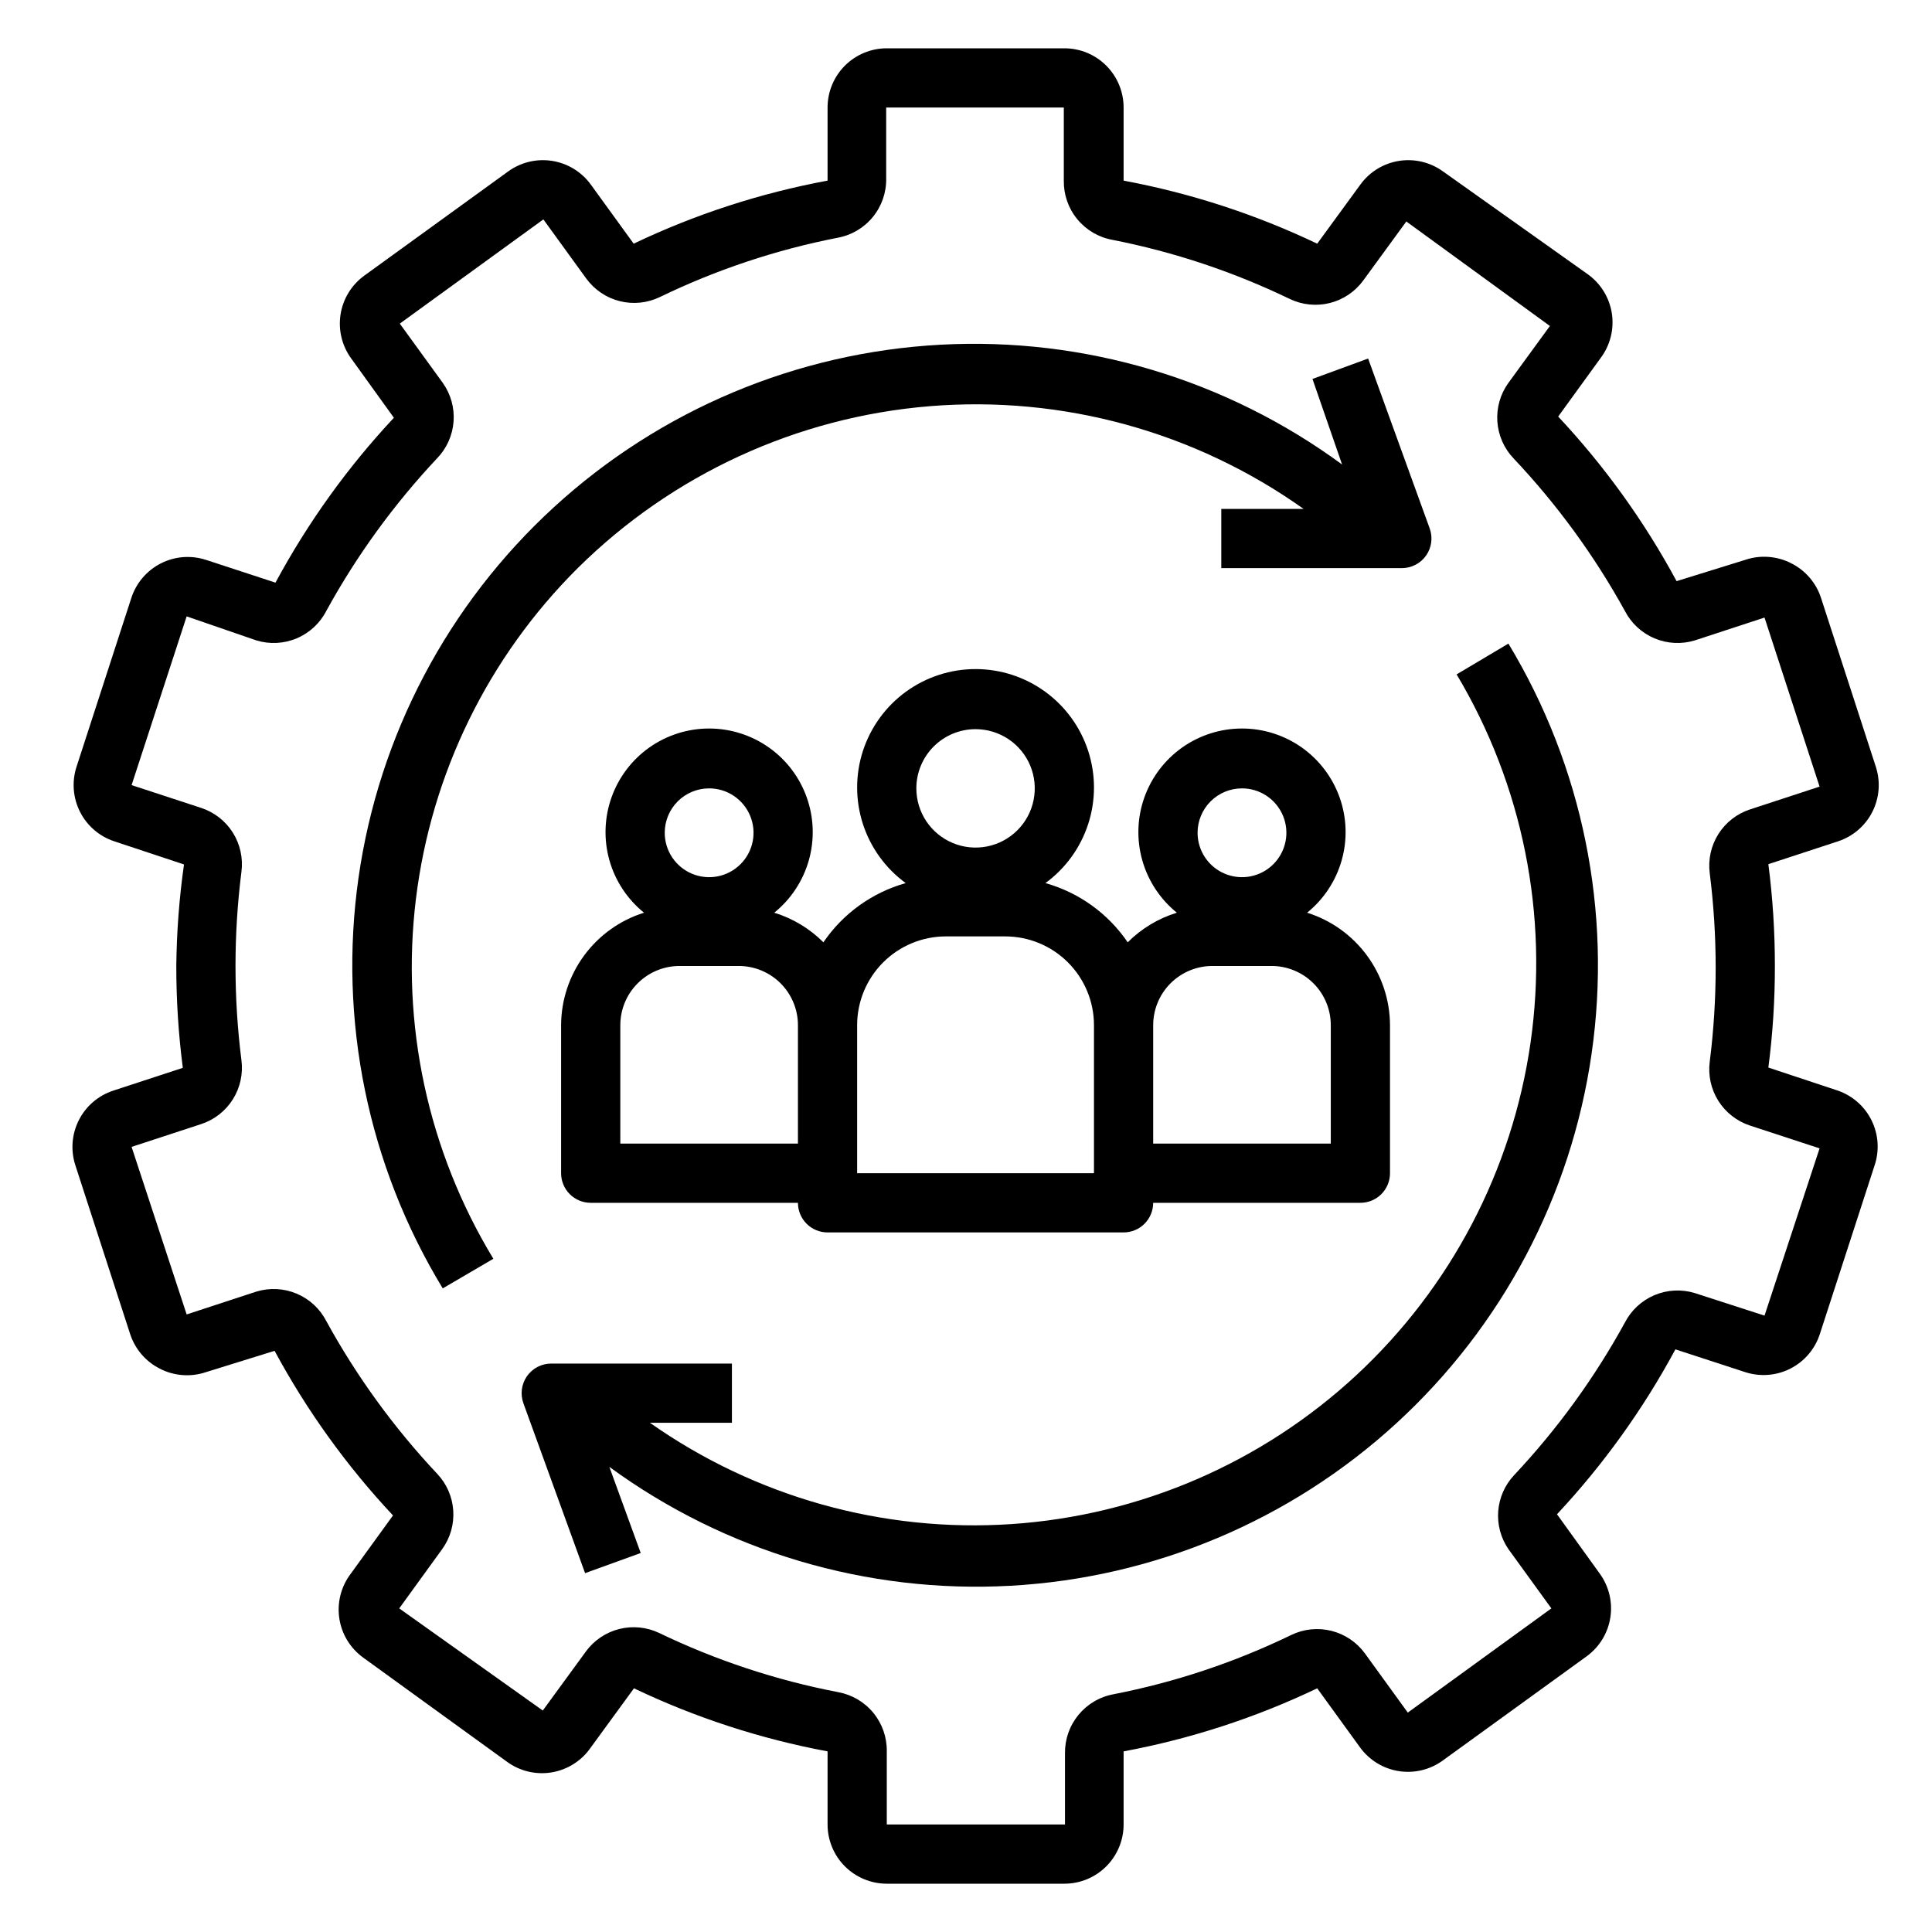
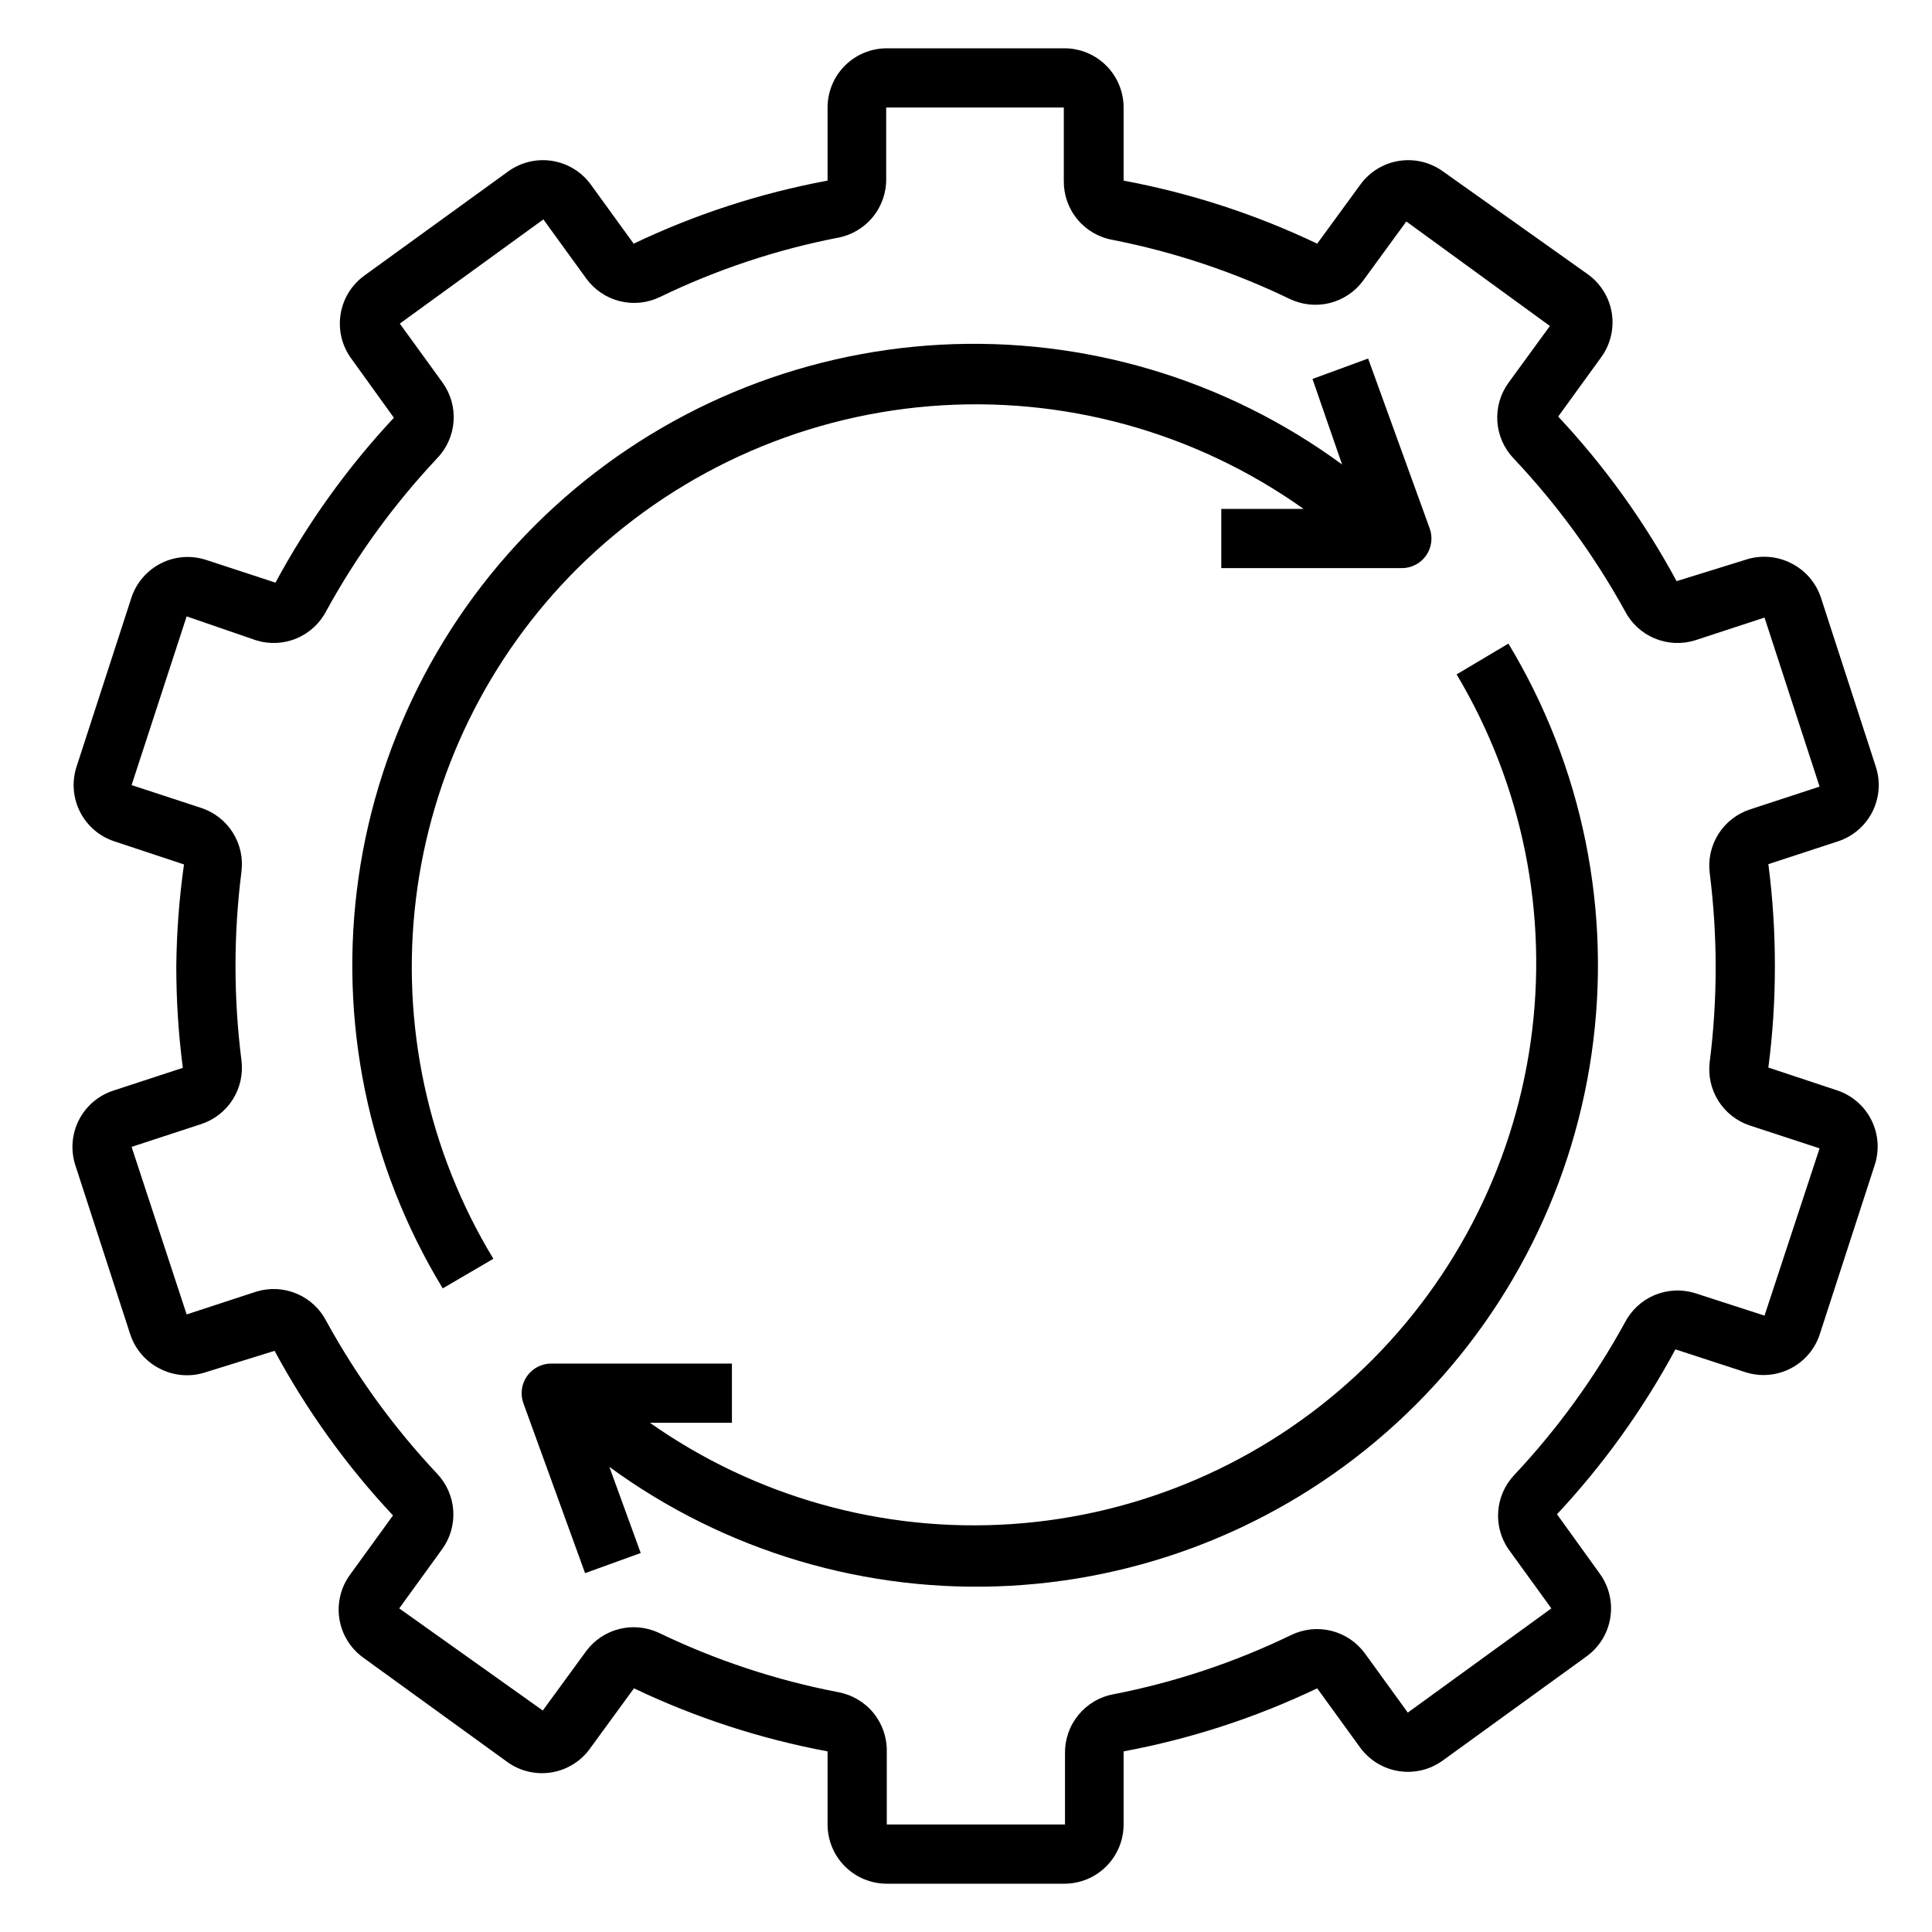
<svg xmlns="http://www.w3.org/2000/svg" width="80" height="80" viewBox="0 0 80 80" fill="none">
  <g id="Frame 16130">
    <g id="Group 66">
      <path id="Vector" d="M76.105 45.161L73.224 44.205C73.406 42.81 73.496 41.406 73.494 40C73.495 38.59 73.405 37.181 73.224 35.783L76.105 34.839C76.722 34.637 77.234 34.199 77.529 33.62C77.823 33.04 77.875 32.368 77.674 31.75L75.406 24.763C75.307 24.455 75.147 24.17 74.937 23.924C74.726 23.677 74.469 23.475 74.18 23.329C73.888 23.177 73.568 23.086 73.239 23.061C72.911 23.035 72.58 23.077 72.268 23.182L69.424 24.064C68.09 21.591 66.442 19.3 64.521 17.249L66.299 14.797C66.489 14.537 66.626 14.241 66.702 13.928C66.778 13.614 66.792 13.288 66.742 12.969C66.692 12.65 66.579 12.345 66.41 12.069C66.242 11.794 66.02 11.555 65.759 11.365L59.753 7.099C59.227 6.718 58.572 6.561 57.931 6.662C57.29 6.763 56.715 7.114 56.333 7.639L54.543 10.09C51.996 8.875 49.301 7.997 46.526 7.479V4.452C46.526 3.801 46.268 3.178 45.808 2.718C45.348 2.258 44.725 2 44.075 2H36.72C36.07 2 35.446 2.258 34.986 2.718C34.526 3.178 34.268 3.801 34.268 4.452V7.479C31.489 7.995 28.79 8.872 26.239 10.09L24.462 7.639C24.079 7.114 23.504 6.763 22.863 6.662C22.222 6.561 21.567 6.718 21.042 7.099L15.084 11.414C14.823 11.604 14.602 11.843 14.433 12.118C14.264 12.393 14.152 12.699 14.102 13.018C14.052 13.337 14.065 13.663 14.141 13.977C14.217 14.29 14.354 14.586 14.545 14.847L16.31 17.298C14.389 19.354 12.741 21.649 11.407 24.126L8.526 23.182C8.22 23.083 7.896 23.045 7.575 23.07C7.254 23.096 6.941 23.185 6.654 23.332C6.367 23.479 6.112 23.681 5.903 23.927C5.694 24.172 5.536 24.456 5.437 24.763L3.169 31.75C2.968 32.368 3.021 33.04 3.315 33.62C3.609 34.199 4.121 34.637 4.738 34.839L7.619 35.795C7.421 37.188 7.315 38.593 7.3 40C7.299 41.41 7.389 42.819 7.57 44.217L4.689 45.161C4.072 45.363 3.56 45.801 3.266 46.38C2.972 46.96 2.919 47.632 3.12 48.25L5.388 55.237C5.488 55.545 5.647 55.83 5.858 56.077C6.068 56.323 6.325 56.525 6.614 56.671C6.906 56.823 7.227 56.914 7.555 56.939C7.884 56.965 8.214 56.923 8.526 56.818L11.37 55.935C12.704 58.409 14.352 60.7 16.273 62.751L14.496 65.203C14.305 65.463 14.168 65.759 14.092 66.073C14.016 66.386 14.002 66.712 14.053 67.031C14.103 67.35 14.215 67.656 14.384 67.931C14.553 68.206 14.774 68.445 15.035 68.635L20.993 72.95C21.257 73.144 21.558 73.282 21.878 73.358C22.197 73.433 22.528 73.444 22.852 73.389C23.175 73.334 23.484 73.215 23.761 73.038C24.038 72.862 24.276 72.632 24.462 72.361L26.251 69.91C28.799 71.125 31.494 72.003 34.268 72.521V75.548C34.268 76.199 34.526 76.822 34.986 77.282C35.446 77.742 36.07 78 36.72 78H44.075C44.725 78 45.348 77.742 45.808 77.282C46.268 76.822 46.526 76.199 46.526 75.548V72.521C49.301 72.004 51.996 71.126 54.543 69.91L56.32 72.361C56.703 72.886 57.278 73.237 57.919 73.338C58.56 73.439 59.215 73.282 59.74 72.901L65.698 68.586C65.959 68.396 66.18 68.157 66.349 67.882C66.518 67.606 66.63 67.301 66.68 66.982C66.731 66.663 66.717 66.337 66.641 66.023C66.565 65.71 66.428 65.414 66.237 65.153L64.472 62.702C66.393 60.646 68.041 58.351 69.375 55.874L72.268 56.818C72.575 56.917 72.898 56.955 73.219 56.929C73.541 56.904 73.854 56.815 74.141 56.668C74.427 56.521 74.683 56.319 74.891 56.074C75.1 55.828 75.258 55.544 75.357 55.237L77.625 48.25C77.828 47.638 77.783 46.971 77.498 46.394C77.214 45.815 76.713 45.373 76.105 45.161ZM73.065 54.477L70.184 53.545C69.633 53.375 69.04 53.405 68.508 53.629C67.977 53.853 67.542 54.258 67.279 54.771C66.023 57.06 64.483 59.181 62.695 61.084C62.312 61.492 62.081 62.018 62.038 62.575C61.996 63.133 62.145 63.688 62.462 64.148L64.239 66.6L58.294 70.915L56.517 68.463C56.178 67.999 55.686 67.668 55.128 67.529C54.57 67.39 53.981 67.452 53.464 67.703C51.129 68.834 48.657 69.658 46.109 70.155C45.538 70.259 45.023 70.563 44.655 71.012C44.286 71.461 44.09 72.026 44.099 72.606V75.548H36.72V72.521C36.729 71.94 36.532 71.375 36.164 70.926C35.796 70.477 35.281 70.174 34.709 70.069C32.142 69.575 29.649 68.751 27.293 67.617C26.779 67.373 26.195 67.315 25.643 67.453C25.09 67.592 24.603 67.919 24.266 68.377L22.476 70.829L16.531 66.6L18.308 64.148C18.644 63.685 18.806 63.119 18.768 62.548C18.73 61.977 18.494 61.437 18.1 61.023C16.312 59.12 14.771 56.999 13.515 54.71C13.252 54.196 12.817 53.792 12.286 53.568C11.755 53.344 11.161 53.314 10.61 53.484L7.729 54.428L5.449 47.49L8.33 46.546C8.873 46.368 9.337 46.006 9.641 45.523C9.945 45.039 10.071 44.465 9.997 43.898C9.67 41.31 9.67 38.69 9.997 36.102C10.071 35.535 9.945 34.961 9.641 34.477C9.337 33.994 8.873 33.632 8.33 33.454L5.449 32.51L7.729 25.523L10.61 26.516C11.161 26.686 11.755 26.656 12.286 26.432C12.817 26.208 13.252 25.804 13.515 25.29C14.771 23.001 16.312 20.88 18.1 18.977C18.497 18.566 18.738 18.027 18.781 17.457C18.824 16.886 18.665 16.318 18.333 15.852L16.555 13.4L22.5 9.085L24.278 11.537C24.617 12.001 25.108 12.332 25.666 12.471C26.224 12.61 26.813 12.548 27.33 12.297C29.666 11.166 32.138 10.342 34.685 9.845C35.256 9.741 35.772 9.437 36.14 8.988C36.508 8.539 36.705 7.974 36.695 7.394V4.452H44.05V7.479C44.041 8.06 44.237 8.625 44.606 9.074C44.974 9.523 45.489 9.827 46.06 9.931C48.607 10.43 51.078 11.254 53.415 12.383C53.93 12.627 54.513 12.685 55.066 12.547C55.618 12.408 56.105 12.081 56.443 11.623L58.233 9.171L64.178 13.498L62.462 15.852C62.126 16.315 61.964 16.881 62.002 17.452C62.04 18.023 62.276 18.563 62.67 18.977C64.467 20.879 66.015 23 67.279 25.29C67.542 25.804 67.977 26.208 68.508 26.432C69.04 26.656 69.633 26.686 70.184 26.516L73.065 25.572L75.345 32.572L72.464 33.516C71.921 33.694 71.458 34.055 71.153 34.539C70.849 35.022 70.723 35.597 70.797 36.163C71.124 38.752 71.124 41.371 70.797 43.959C70.723 44.526 70.849 45.1 71.153 45.584C71.458 46.067 71.921 46.429 72.464 46.607L75.345 47.551L73.065 54.477Z" fill="#00D264" style="fill:#00D264;fill:color(display-p3 0 0.824 0.392);fill-opacity:1;" />
      <path id="Vector_2" d="M23.922 23.525C27.841 19.642 33.005 17.268 38.504 16.819C44.002 16.371 49.482 17.877 53.979 21.073H50.571V23.525H58.049C58.245 23.525 58.439 23.477 58.614 23.386C58.788 23.296 58.939 23.164 59.052 23.003C59.165 22.842 59.237 22.656 59.263 22.461C59.289 22.266 59.268 22.067 59.201 21.882L56.651 14.846L54.347 15.692L55.573 19.234C50.77 15.706 44.892 13.952 38.942 14.274C32.991 14.595 27.336 16.971 22.942 20.997C18.547 25.022 15.686 30.448 14.845 36.348C14.005 42.247 15.237 48.256 18.333 53.349L20.429 52.123C17.718 47.655 16.589 42.406 17.223 37.219C17.857 32.032 20.216 27.209 23.922 23.525Z" fill="#00D264" style="fill:#00D264;fill:color(display-p3 0 0.824 0.392);fill-opacity:1;" />
      <path id="Vector_3" d="M60.315 27.925C63.052 32.506 64.133 37.888 63.377 43.171C62.621 48.453 60.073 53.316 56.161 56.946C52.249 60.575 47.209 62.751 41.885 63.109C36.56 63.467 31.274 61.986 26.911 58.914H30.307V56.462H22.829C22.631 56.461 22.436 56.509 22.26 56.6C22.084 56.692 21.933 56.825 21.819 56.987C21.706 57.15 21.634 57.338 21.609 57.535C21.584 57.731 21.608 57.931 21.677 58.117L24.227 65.141L26.531 64.307L25.232 60.74C30.034 64.251 35.903 65.991 41.842 65.663C47.781 65.336 53.424 62.962 57.81 58.945C62.197 54.928 65.058 49.516 65.905 43.629C66.753 37.741 65.535 31.742 62.46 26.65L60.315 27.925Z" fill="#00D264" style="fill:#00D264;fill:color(display-p3 0 0.824 0.392);fill-opacity:1;" />
-       <path id="Vector_4" d="M23.234 42.451V48.58C23.234 48.905 23.363 49.217 23.593 49.447C23.823 49.677 24.135 49.806 24.46 49.806H33.041C33.041 50.131 33.17 50.443 33.4 50.673C33.63 50.903 33.941 51.032 34.267 51.032H46.525C46.85 51.032 47.162 50.903 47.392 50.673C47.621 50.443 47.751 50.131 47.751 49.806H56.331C56.656 49.806 56.968 49.677 57.198 49.447C57.428 49.217 57.557 48.905 57.557 48.58V42.451C57.553 41.411 57.218 40.399 56.601 39.562C55.984 38.724 55.117 38.105 54.125 37.793C54.815 37.235 55.315 36.477 55.556 35.624C55.798 34.77 55.769 33.862 55.473 33.026C55.177 32.19 54.629 31.465 53.905 30.953C53.181 30.441 52.315 30.166 51.428 30.166C50.541 30.166 49.675 30.441 48.951 30.953C48.227 31.465 47.679 32.19 47.383 33.026C47.087 33.862 47.058 34.77 47.3 35.624C47.541 36.477 48.041 37.235 48.731 37.793C47.963 38.029 47.264 38.45 46.696 39.019C45.884 37.826 44.678 36.958 43.289 36.567C44.124 35.957 44.744 35.098 45.062 34.114C45.38 33.13 45.378 32.07 45.057 31.087C44.736 30.104 44.112 29.247 43.275 28.64C42.438 28.032 41.43 27.705 40.396 27.705C39.361 27.705 38.353 28.032 37.516 28.64C36.679 29.247 36.056 30.104 35.734 31.087C35.413 32.07 35.412 33.13 35.729 34.114C36.047 35.098 36.668 35.957 37.503 36.567C36.114 36.958 34.907 37.826 34.095 39.019C33.528 38.45 32.829 38.029 32.06 37.793C32.75 37.235 33.25 36.477 33.492 35.624C33.733 34.77 33.704 33.862 33.408 33.026C33.113 32.19 32.565 31.465 31.84 30.953C31.116 30.441 30.251 30.166 29.363 30.166C28.476 30.166 27.611 30.441 26.886 30.953C26.162 31.465 25.614 32.19 25.319 33.026C25.023 33.862 24.994 34.77 25.235 35.624C25.476 36.477 25.977 37.235 26.667 37.793C25.674 38.105 24.807 38.724 24.19 39.562C23.573 40.399 23.238 41.411 23.234 42.451ZM51.428 32.645C51.792 32.645 52.147 32.752 52.45 32.955C52.752 33.157 52.987 33.444 53.127 33.78C53.266 34.116 53.302 34.485 53.231 34.842C53.16 35.199 52.985 35.526 52.728 35.783C52.471 36.041 52.143 36.216 51.787 36.287C51.43 36.358 51.06 36.321 50.724 36.182C50.388 36.043 50.101 35.807 49.899 35.505C49.697 35.203 49.589 34.847 49.589 34.483C49.589 33.996 49.783 33.528 50.128 33.183C50.473 32.838 50.94 32.645 51.428 32.645ZM47.751 42.451C47.751 41.801 48.009 41.177 48.469 40.718C48.928 40.258 49.552 39.999 50.202 39.999H52.654C53.304 39.999 53.928 40.258 54.387 40.718C54.847 41.177 55.105 41.801 55.105 42.451V47.354H47.751V42.451ZM40.396 30.193C40.88 30.193 41.355 30.337 41.758 30.606C42.161 30.875 42.475 31.258 42.661 31.706C42.846 32.154 42.895 32.647 42.8 33.123C42.706 33.599 42.472 34.035 42.129 34.378C41.786 34.721 41.349 34.955 40.874 35.049C40.398 35.144 39.905 35.095 39.458 34.91C39.01 34.724 38.627 34.41 38.357 34.007C38.088 33.603 37.944 33.13 37.944 32.645C37.944 31.994 38.202 31.371 38.662 30.911C39.122 30.451 39.745 30.193 40.396 30.193ZM35.492 42.451C35.492 41.476 35.88 40.54 36.569 39.851C37.259 39.161 38.194 38.774 39.17 38.774H41.621C42.597 38.774 43.532 39.161 44.222 39.851C44.911 40.54 45.299 41.476 45.299 42.451V48.58H35.492V42.451ZM29.363 32.645C29.727 32.645 30.083 32.752 30.385 32.955C30.687 33.157 30.923 33.444 31.062 33.78C31.201 34.116 31.238 34.485 31.167 34.842C31.096 35.199 30.921 35.526 30.664 35.783C30.406 36.041 30.079 36.216 29.722 36.287C29.365 36.358 28.996 36.321 28.66 36.182C28.324 36.043 28.037 35.807 27.835 35.505C27.633 35.203 27.525 34.847 27.525 34.483C27.525 33.996 27.718 33.528 28.063 33.183C28.408 32.838 28.876 32.645 29.363 32.645ZM25.686 42.451C25.686 41.801 25.944 41.177 26.404 40.718C26.864 40.258 27.487 39.999 28.138 39.999H30.589C31.239 39.999 31.863 40.258 32.323 40.718C32.782 41.177 33.041 41.801 33.041 42.451V47.354H25.686V42.451Z" fill="#00D264" style="fill:#00D264;fill:color(display-p3 0 0.824 0.392);fill-opacity:1;" />
    </g>
  </g>
</svg>